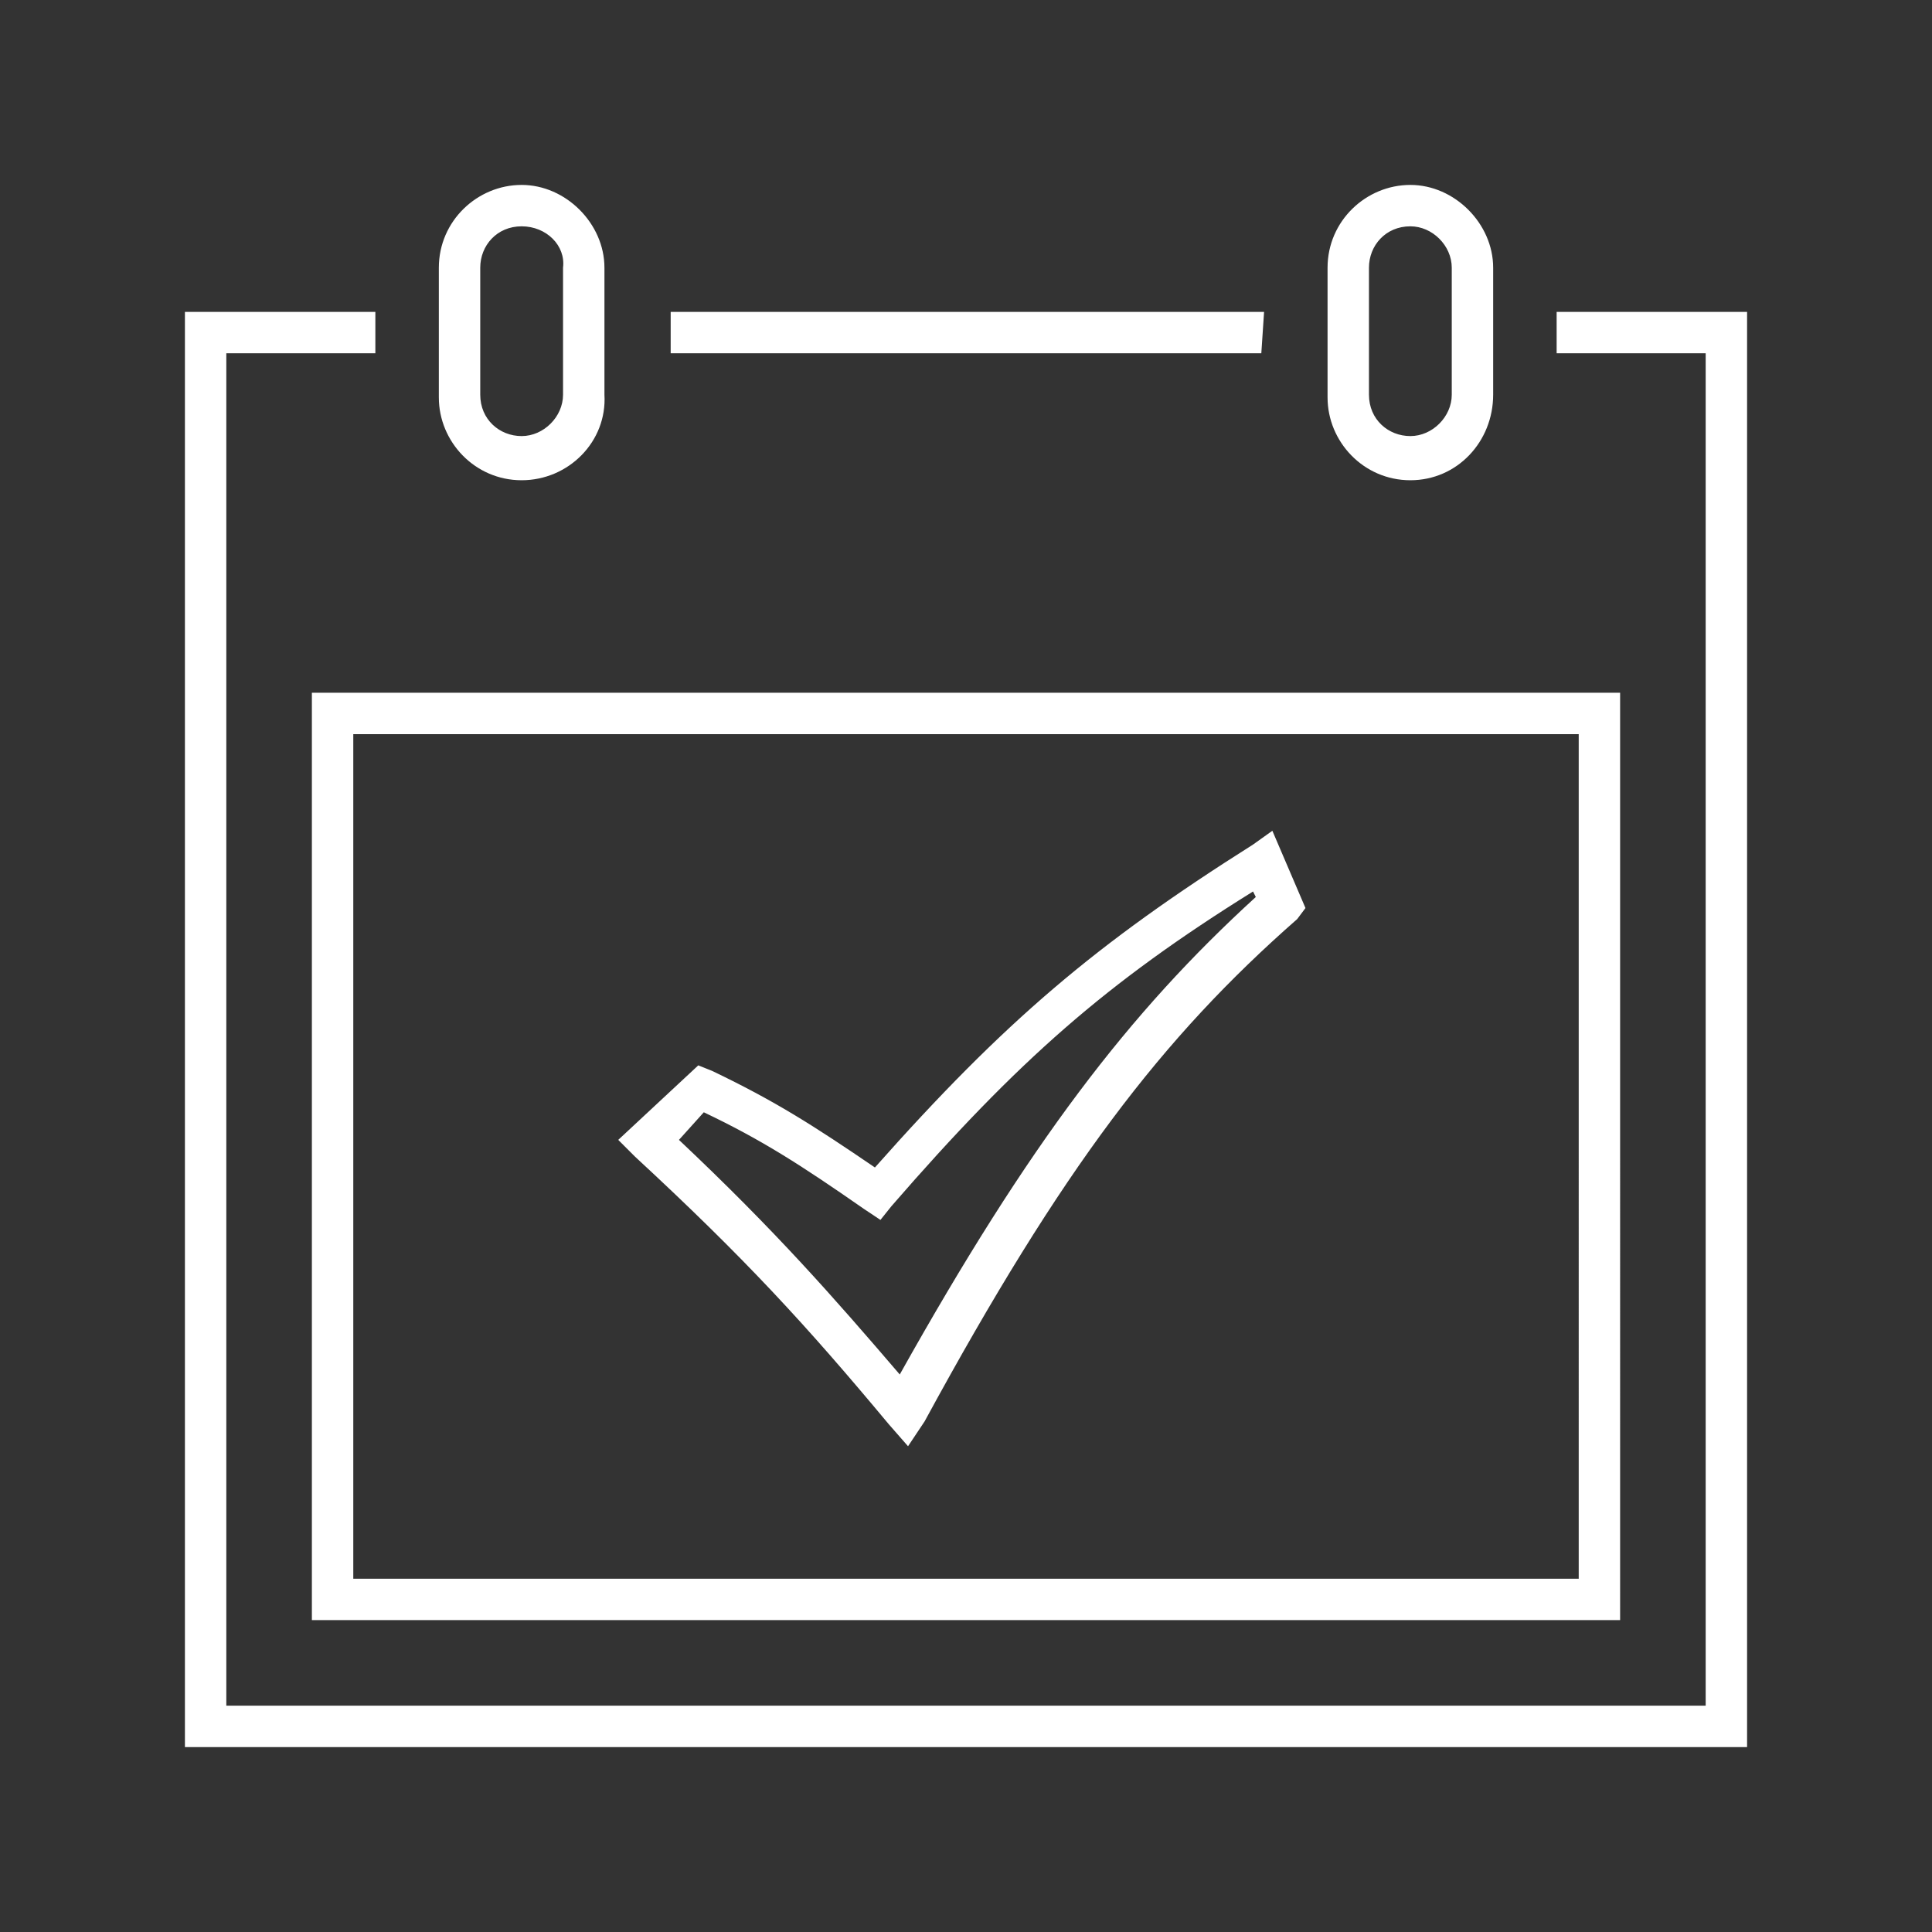
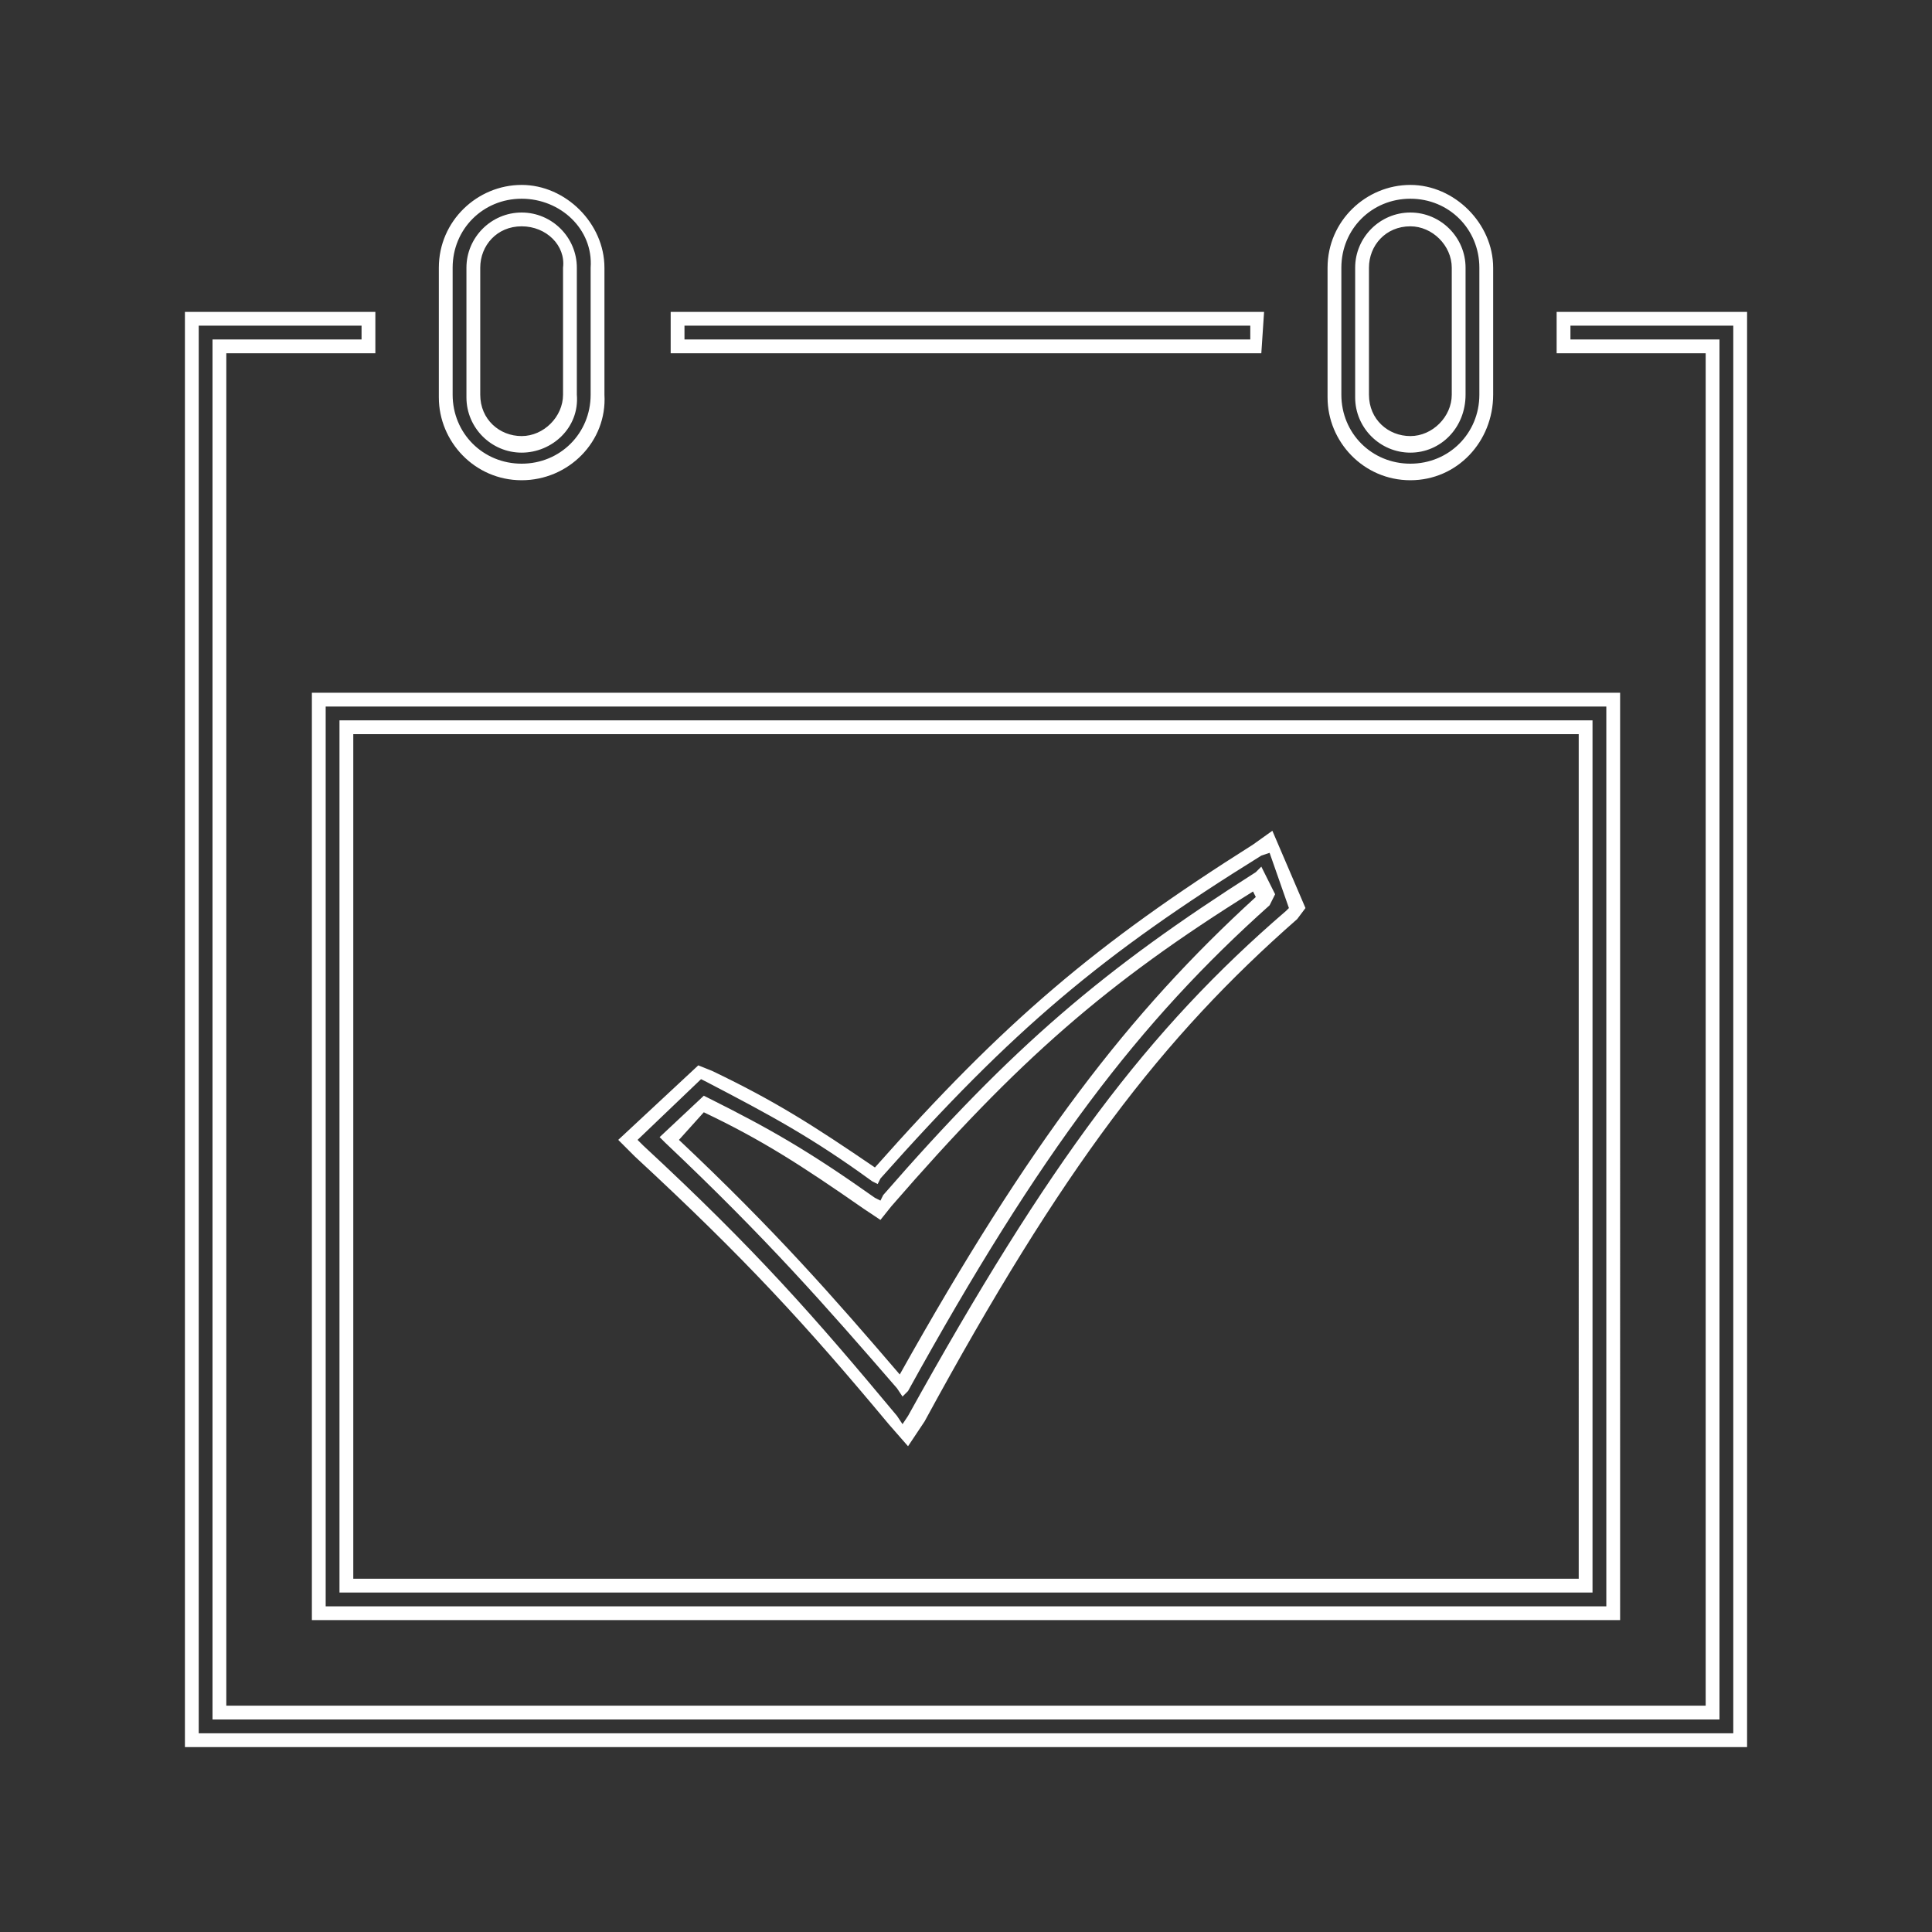
<svg xmlns="http://www.w3.org/2000/svg" version="1.1" id="Layer_1" x="0px" y="0px" viewBox="0 0 70 70" style="enable-background:new 0 0 70 70;" xml:space="preserve">
  <rect x="0" y="0" width="70" height="70" fill="#333333" stroke="none" />
  <style type="text/css">
	.st0{fill:#FFFFFF;}
</style>
  <g id="calendar-6">
    <g>
-       <path class="st0" d="M63.1,63.1H6.9V11.5h6.4v1H7.9V62H62V12.5h-5.4v-1H63L63.1,63.1L63.1,63.1z M58.5,58.5h-47V25.3h46.9    L58.5,58.5L58.5,58.5z M12.5,57.5h44.9V26.3H12.5V57.5z M32.9,52l-0.5-0.5c-3-3.6-5.2-6-9.2-9.8l-0.4-0.4l2.6-2.4l0.3,0.1    c2.3,1.1,3.8,2,6,3.6c4.8-5.4,8.1-8.2,13.8-11.8l0.5-0.3l1,2.3L46.7,33c-4.9,4.3-8.5,9.1-13.6,18.2L32.9,52z M24.2,41.3    c3.6,3.4,5.7,5.7,8.4,8.9c4.9-8.7,8.4-13.4,13.2-17.6L45.6,32c-5.5,3.5-8.7,6.2-13.4,11.6l-0.3,0.3l-0.4-0.3    c-2.3-1.7-3.7-2.5-6-3.6L24.2,41.3z M51.1,17.1c-1.5,0-2.8-1.3-2.8-2.8V9.7c0-1.5,1.3-2.8,2.8-2.8s2.8,1.3,2.8,2.8v4.6    C53.9,15.9,52.6,17.1,51.1,17.1z M51.1,7.9c-1,0-1.8,0.8-1.8,1.8v4.6c0,1,0.8,1.8,1.8,1.8s1.8-0.8,1.8-1.8V9.7    C52.9,8.7,52.1,7.9,51.1,7.9z M18.9,17.1c-1.5,0-2.8-1.3-2.8-2.8V9.7c0-1.5,1.3-2.8,2.8-2.8s2.8,1.3,2.8,2.8v4.6    C21.7,15.9,20.5,17.1,18.9,17.1z M18.9,7.9c-1,0-1.8,0.8-1.8,1.8v4.6c0,1,0.8,1.8,1.8,1.8s1.8-0.8,1.8-1.8V9.7    C20.7,8.7,19.9,7.9,18.9,7.9z M45.5,12.5h-21v-1h21V12.5z" />
      <path class="st0" d="M63.3,63.3H6.7v-52h6.9v1.5H8.2v49h53.6v-49h-5.4v-1.5h6.9V63.3z M7.2,62.8h55.6v-51h-5.9v0.5h5.4v50H7.7v-50    h5.4v-0.5H7.2V62.8z M58.7,58.7H11.3V25.1h47.4V58.7z M11.8,58.2h46.4V25.6H11.8V58.2z M57.7,57.7H12.3V26.1h45.4V57.7z     M12.8,57.2h44.4V26.6H12.8V57.2z M32.9,52.4l-0.7-0.8c-3-3.6-5.2-6-9.2-9.7l-0.6-0.6l2.9-2.7l0.5,0.2c2.3,1.1,3.7,2,5.9,3.5    c4.7-5.3,8-8.1,13.7-11.7l0.7-0.5l1.2,2.8L47,33.3c-4.9,4.3-8.5,9-13.5,18.2L32.9,52.4z M23.1,41.3l0.2,0.2    c4.1,3.8,6.2,6.2,9.2,9.8l0.2,0.3l0.2-0.3c5.1-9.2,8.7-14,13.7-18.3l0.1-0.1l-0.7-2L45.7,31c-5.8,3.6-9,6.3-13.8,11.7l-0.1,0.2    l-0.2-0.1c-2.2-1.6-3.7-2.4-6-3.6l-0.2-0.1L23.1,41.3z M32.7,50.6l-0.2-0.3c-2.6-3-4.7-5.4-8.4-8.9l-0.2-0.2l1.6-1.5l0.2,0.1    c2.2,1.1,3.6,1.9,6,3.6l0.2,0.1l0.1-0.2c4.7-5.4,8-8.2,13.5-11.7l0.2-0.2l0.5,1L46,32.8c-4.7,4.2-8.3,8.9-13.1,17.6L32.7,50.6z     M24.6,41.3c3.5,3.3,5.6,5.7,8,8.5c4.7-8.4,8.3-13.1,12.9-17.3l-0.1-0.2c-5.3,3.3-8.5,6.1-13.1,11.4l-0.4,0.5l-0.6-0.4    c-2.3-1.6-3.7-2.5-5.8-3.5L24.6,41.3z M51.1,17.4c-1.7,0-3-1.4-3-3V9.7c0-1.7,1.4-3,3-3s3,1.4,3,3v4.6    C54.1,16,52.8,17.4,51.1,17.4z M51.1,7.2c-1.4,0-2.5,1.1-2.5,2.5v4.6c0,1.4,1.1,2.5,2.5,2.5s2.5-1.1,2.5-2.5V9.7    C53.6,8.3,52.5,7.2,51.1,7.2z M18.9,17.4c-1.7,0-3-1.4-3-3V9.7c0-1.7,1.4-3,3-3s3,1.4,3,3v4.6C22,16,20.6,17.4,18.9,17.4z     M18.9,7.2c-1.4,0-2.5,1.1-2.5,2.5v4.6c0,1.4,1.1,2.5,2.5,2.5s2.5-1.1,2.5-2.5V9.7C21.5,8.3,20.3,7.2,18.9,7.2z M51.1,16.4    c-1.1,0-2-0.9-2-2V9.7c0-1.1,0.9-2,2-2s2,0.9,2,2v4.6C53.1,15.5,52.2,16.4,51.1,16.4z M51.1,8.2c-0.9,0-1.5,0.7-1.5,1.5v4.6    c0,0.9,0.7,1.5,1.5,1.5s1.5-0.7,1.5-1.5V9.7C52.6,8.9,51.9,8.2,51.1,8.2z M18.9,16.4c-1.1,0-2-0.9-2-2V9.7c0-1.1,0.9-2,2-2    s2,0.9,2,2v4.6C21,15.5,20,16.4,18.9,16.4z M18.9,8.2c-0.9,0-1.5,0.7-1.5,1.5v4.6c0,0.9,0.7,1.5,1.5,1.5s1.5-0.7,1.5-1.5V9.7    C20.5,8.9,19.8,8.2,18.9,8.2z M45.7,12.8H24.3v-1.5h21.5L45.7,12.8L45.7,12.8z M24.8,12.3h20.5v-0.5H24.8V12.3z" />
    </g>
  </g>
</svg>